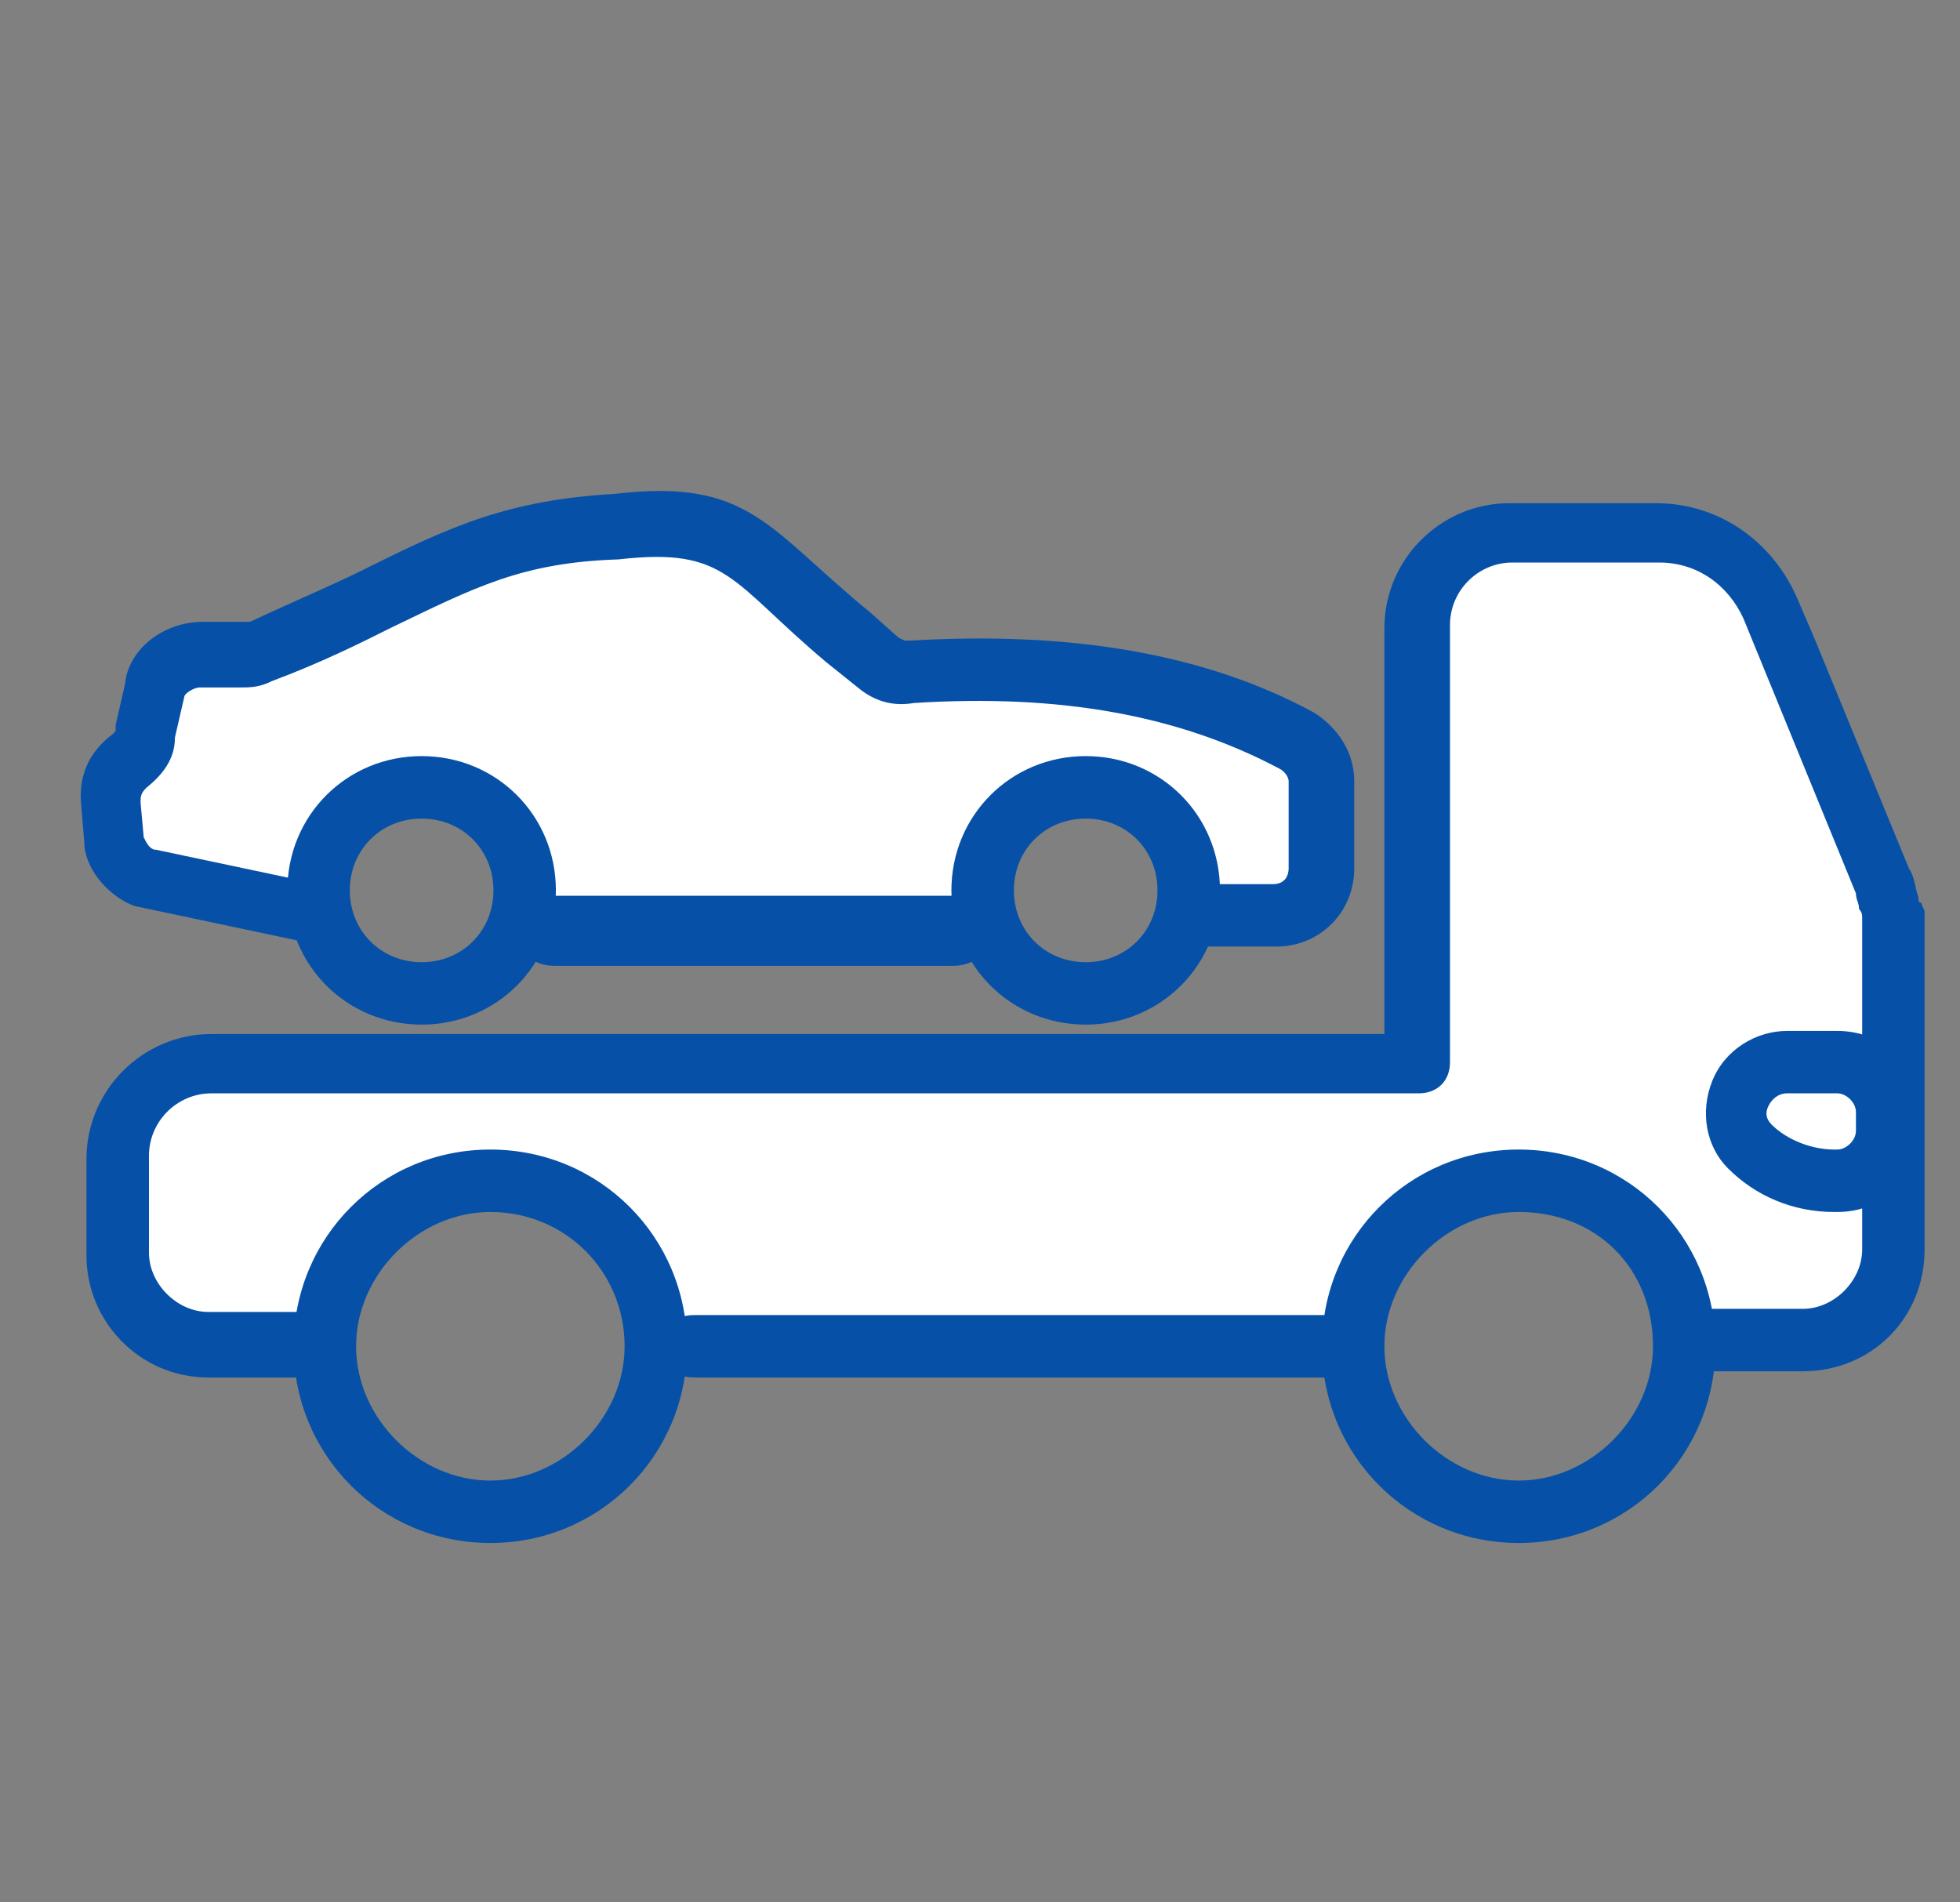
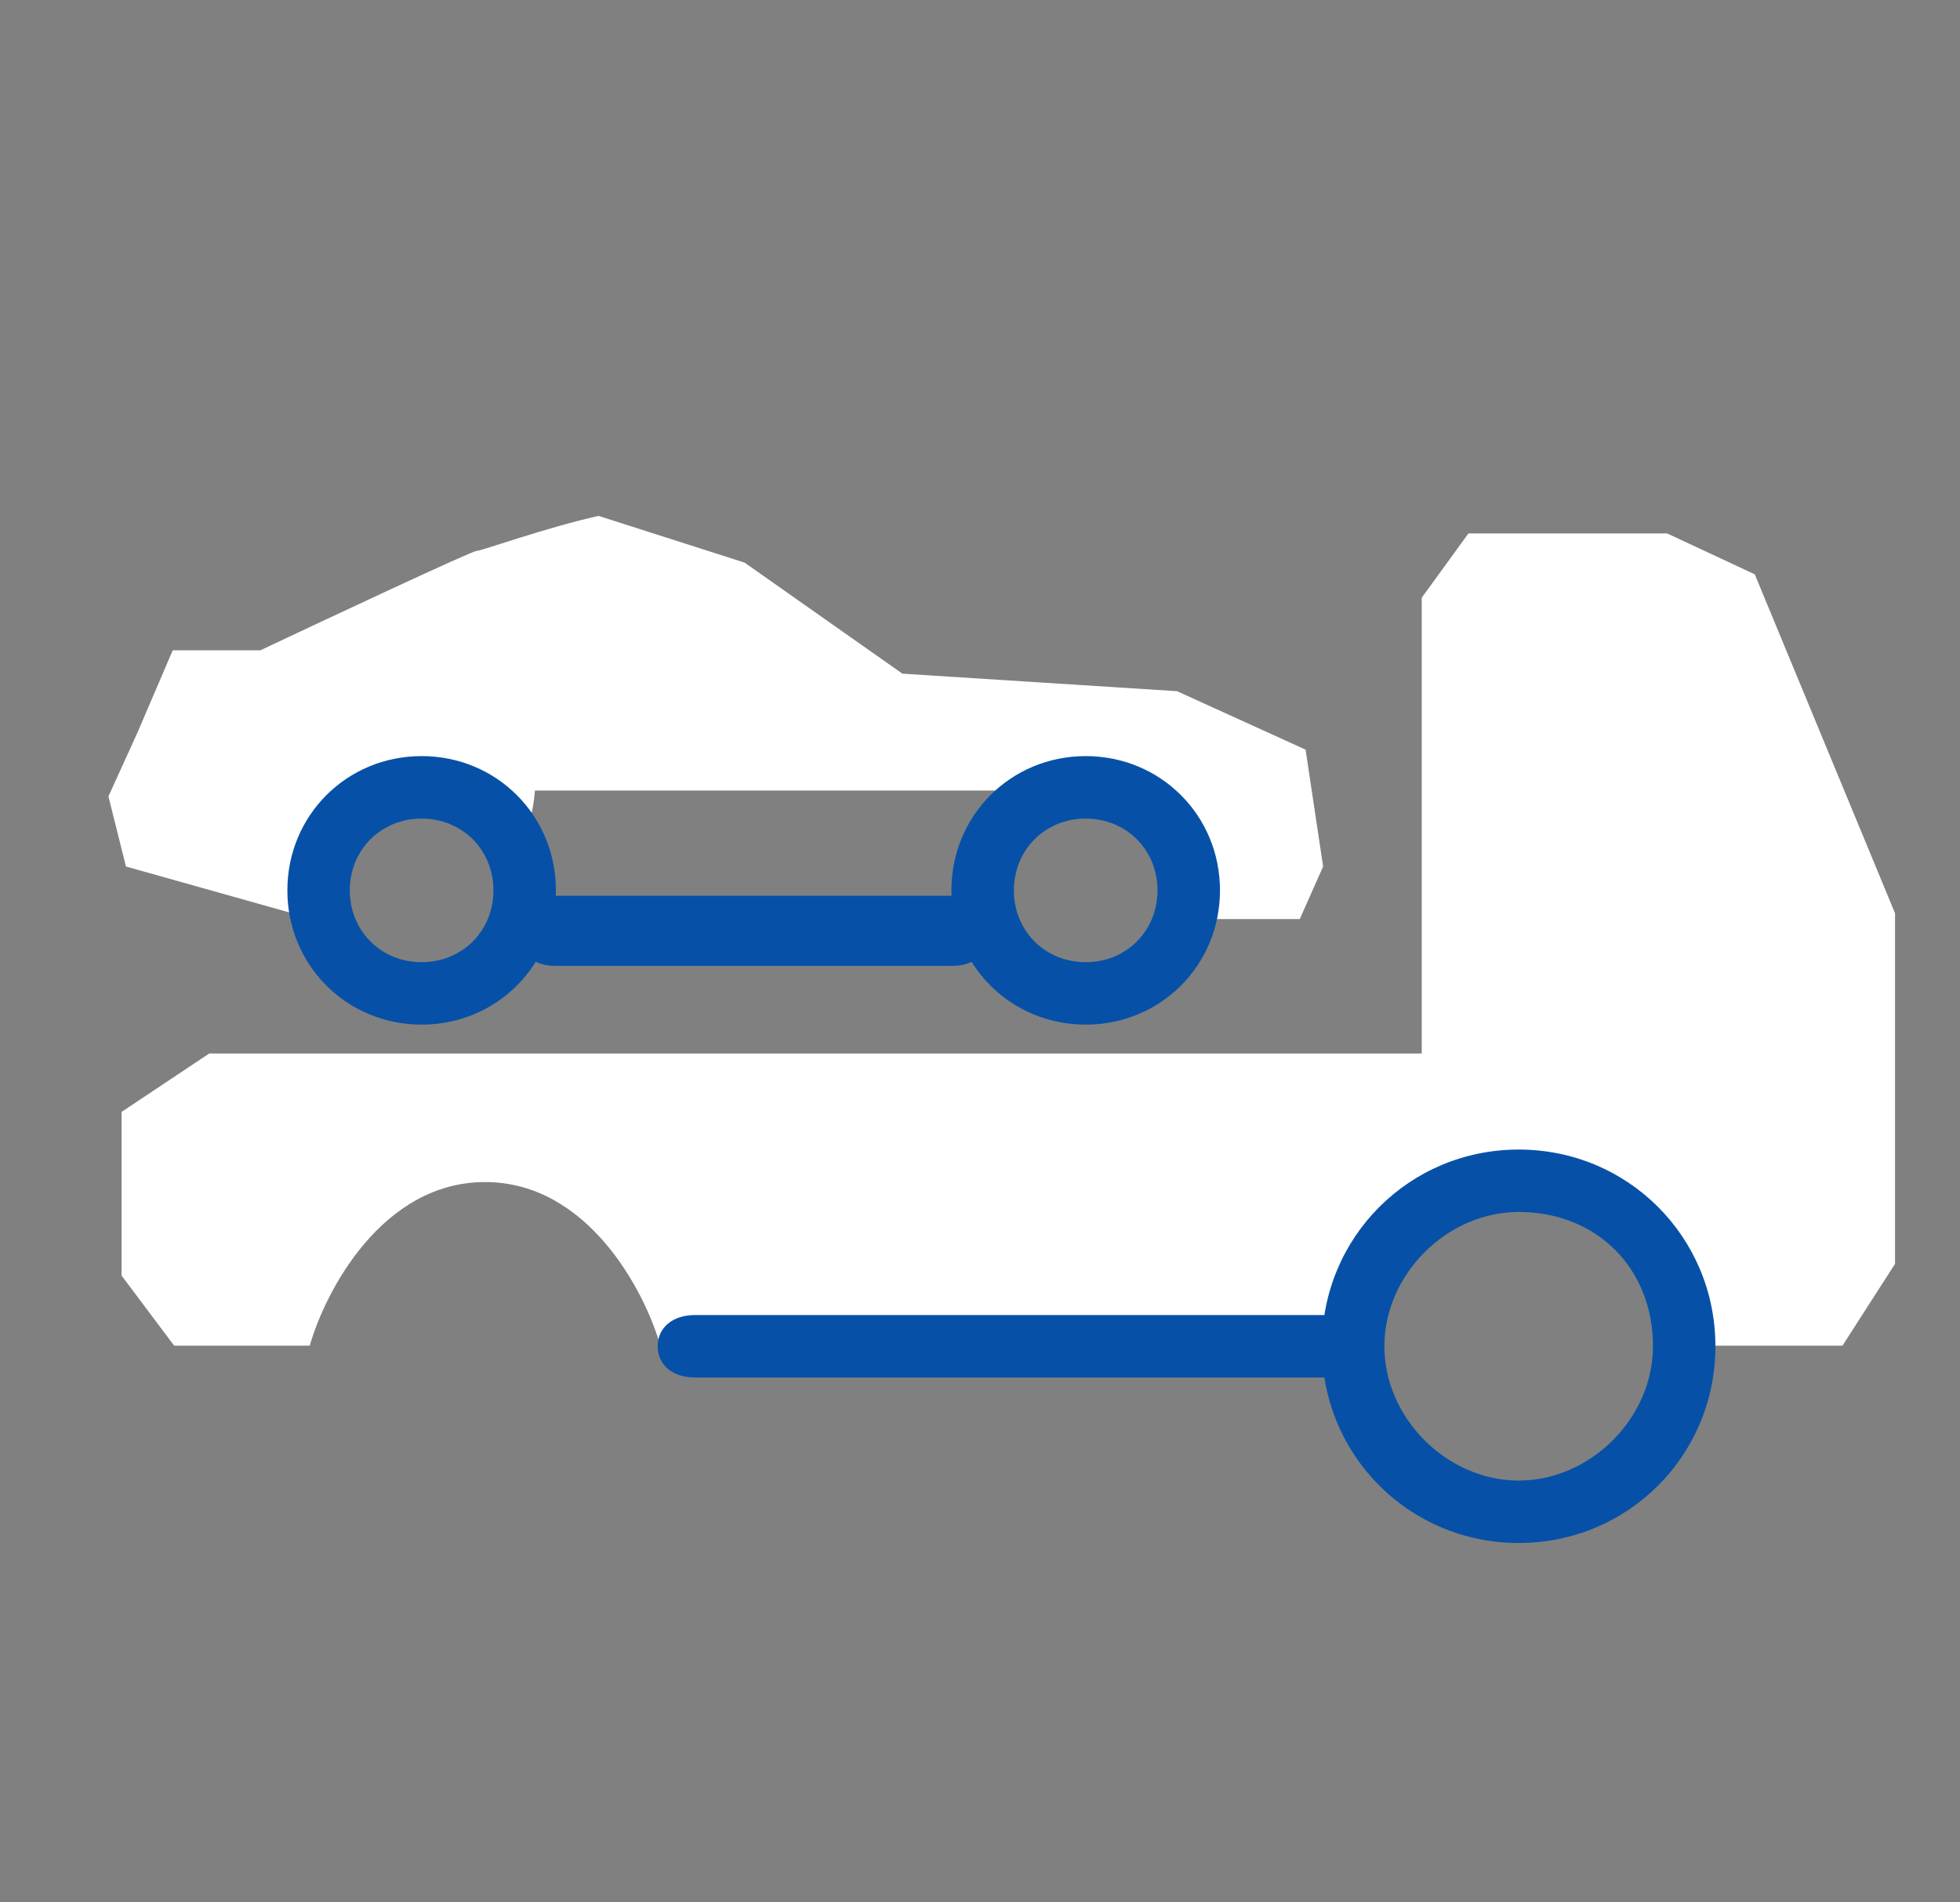
<svg xmlns="http://www.w3.org/2000/svg" width="34" height="33" viewBox="0 0 34 33" fill="none">
  <rect x="0" y="0" width="34" height="33" fill="#808080" stroke="none" />
  <path d="M31.961 23.343H29.224C28.987 22.397 28.028 20.505 26.082 20.505C24.135 20.505 23.581 22.397 23.547 23.343H11.455C11.185 22.397 10.198 20.505 8.414 20.505C6.63 20.505 5.643 22.397 5.373 23.343H3.021L2.109 22.127V19.288L3.629 18.275H24.663V10.368L25.473 9.253H28.92L30.44 9.963L32.873 15.842V21.924L31.961 23.343Z" fill="white" />
-   <path d="M22.547 15.943H20.722C20.722 15.2 20.296 13.713 18.593 13.713C16.89 13.713 16.87 15.2 17.073 15.943H9.28C9.145 15.234 8.571 13.815 7.355 13.815C6.138 13.815 5.564 15.234 5.429 15.943L2.185 15.031L1.881 13.815L2.388 12.7L2.996 11.281H4.516C5.733 10.706 8.186 9.557 8.267 9.557C8.348 9.557 9.471 9.152 10.383 8.949L12.917 9.76L15.654 11.686L20.418 11.99L22.648 13.004L22.952 15.031L22.547 15.943Z" fill="white" />
+   <path d="M22.547 15.943H20.722C20.722 15.2 20.296 13.713 18.593 13.713H9.28C9.145 15.234 8.571 13.815 7.355 13.815C6.138 13.815 5.564 15.234 5.429 15.943L2.185 15.031L1.881 13.815L2.388 12.7L2.996 11.281H4.516C5.733 10.706 8.186 9.557 8.267 9.557C8.348 9.557 9.471 9.152 10.383 8.949L12.917 9.76L15.654 11.686L20.418 11.99L22.648 13.004L22.952 15.031L22.547 15.943Z" fill="white" />
  <path d="M16.532 16.754H9.618C9.233 16.754 8.976 16.511 8.976 16.146C8.976 15.781 9.233 15.538 9.618 15.538H16.532C16.917 15.538 17.174 15.781 17.174 16.146C17.174 16.511 16.917 16.754 16.532 16.754Z" fill="#0651A7" />
-   <path d="M5.313 16.366C5.258 16.366 5.204 16.366 5.15 16.312L2.331 15.716C1.897 15.554 1.518 15.12 1.464 14.687V14.633L1.41 13.983C1.356 13.495 1.518 13.062 1.952 12.737L2.006 12.683C2.006 12.629 2.006 12.575 2.006 12.575L2.168 11.87C2.222 11.274 2.818 10.787 3.522 10.787H4.335C5.147 10.408 5.797 10.137 6.339 9.866C7.856 9.108 8.831 8.675 10.672 8.566C13.002 8.295 13.309 9.162 15.096 10.624L15.584 11.058C15.692 11.112 15.692 11.112 15.692 11.112H15.8C18.563 10.95 20.892 11.329 22.788 12.358C23.221 12.629 23.492 13.062 23.492 13.55V15.066C23.492 15.825 22.896 16.42 22.138 16.42H20.823C20.498 16.42 20.281 16.204 20.281 15.879C20.281 15.554 20.498 15.337 20.823 15.337H22.084C22.3 15.337 22.354 15.175 22.354 15.066V13.55C22.354 13.495 22.3 13.387 22.192 13.333C20.459 12.412 18.4 12.033 15.854 12.195C15.529 12.249 15.204 12.195 14.879 11.925L14.338 11.491C12.659 10.083 12.623 9.487 10.727 9.704C9.047 9.758 8.235 10.191 6.772 10.895C6.231 11.166 5.581 11.491 4.714 11.816C4.497 11.925 4.335 11.925 4.172 11.925H3.468C3.36 11.925 3.197 12.033 3.197 12.087L3.035 12.791C3.035 13.17 2.818 13.441 2.547 13.658C2.493 13.712 2.439 13.766 2.439 13.874V13.929L2.493 14.524C2.547 14.633 2.602 14.741 2.71 14.741L5.529 15.337C5.8 15.445 5.963 15.77 5.854 16.041C5.746 16.258 5.529 16.366 5.313 16.366Z" fill="#0651A7" />
  <path d="M18.834 17.774C17.534 17.774 16.504 16.745 16.504 15.445C16.504 14.145 17.534 13.116 18.834 13.116C20.134 13.116 21.163 14.145 21.163 15.445C21.163 16.745 20.134 17.774 18.834 17.774ZM18.834 14.2C18.129 14.2 17.588 14.741 17.588 15.445C17.588 16.149 18.129 16.691 18.834 16.691C19.538 16.691 20.079 16.149 20.079 15.445C20.079 14.741 19.538 14.2 18.834 14.2Z" fill="#0651A7" />
  <path d="M7.314 17.774C6.014 17.774 4.985 16.745 4.985 15.445C4.985 14.145 6.014 13.116 7.314 13.116C8.614 13.116 9.643 14.145 9.643 15.445C9.643 16.745 8.614 17.774 7.314 17.774ZM7.314 14.2C6.61 14.2 6.068 14.741 6.068 15.445C6.068 16.149 6.61 16.691 7.314 16.691C8.018 16.691 8.56 16.149 8.56 15.445C8.56 14.741 8.018 14.2 7.314 14.2Z" fill="#0651A7" />
  <path d="M23.571 23.895H12.056C11.668 23.895 11.409 23.679 11.409 23.354C11.409 23.029 11.668 22.812 12.056 22.812H23.571C23.237 22.812 23.496 23.029 23.496 23.354C23.496 23.679 23.237 23.895 23.571 23.895Z" fill="#0651A7" />
-   <path d="M5.191 23.895H3.613C2.421 23.895 1.5 22.92 1.5 21.783V20.104C1.5 18.912 2.475 17.937 3.667 17.937H24.015V10.895C24.015 9.704 24.991 8.729 26.182 8.729H28.728C29.811 8.729 30.732 9.379 31.166 10.354L31.491 11.112L33.115 15.066C33.224 15.229 33.224 15.445 33.278 15.554C33.278 15.608 33.278 15.662 33.332 15.662C33.332 15.716 33.386 15.77 33.386 15.825V21.674C33.386 22.866 32.465 23.787 31.274 23.787H29.629C29.304 23.787 29.087 23.57 29.087 23.245C29.087 22.92 29.304 22.704 29.629 22.704H31.274C31.816 22.704 32.303 22.216 32.303 21.674V15.933C32.303 15.879 32.303 15.825 32.249 15.77C32.249 15.662 32.195 15.608 32.195 15.499L30.245 10.733C29.974 10.137 29.432 9.758 28.782 9.758H26.236C25.64 9.758 25.153 10.245 25.153 10.841V18.424C25.153 18.75 24.936 18.966 24.611 18.966H3.667C3.071 18.966 2.584 19.454 2.584 20.049V21.729C2.584 22.27 3.071 22.758 3.613 22.758H5.191C5.516 22.758 5.732 22.974 5.732 23.299C5.732 23.625 5.516 23.895 5.191 23.895Z" fill="#0651A7" />
-   <path d="M31.87 21.024H31.816C31.111 21.024 30.461 20.754 29.974 20.266C29.595 19.887 29.486 19.291 29.703 18.75C29.92 18.208 30.461 17.883 31.003 17.883H31.87C32.682 17.883 33.278 18.479 33.278 19.291V19.616C33.278 20.429 32.682 21.024 31.87 21.024ZM31.003 18.966C30.84 18.966 30.732 19.075 30.678 19.183C30.624 19.291 30.624 19.399 30.732 19.508C31.003 19.779 31.436 19.941 31.816 19.941H31.87C32.032 19.941 32.195 19.779 32.195 19.616V19.291C32.195 19.129 32.032 18.966 31.87 18.966H31.003Z" fill="#0651A7" />
  <path d="M26.345 26.766C24.449 26.766 22.932 25.25 22.932 23.354C22.932 21.458 24.449 19.941 26.345 19.941C28.241 19.941 29.757 21.458 29.757 23.354C29.757 25.25 28.241 26.766 26.345 26.766ZM26.345 21.024C25.099 21.024 24.015 22.108 24.015 23.354C24.015 24.599 25.099 25.683 26.345 25.683C27.59 25.683 28.674 24.599 28.674 23.354C28.674 22 27.699 21.024 26.345 21.024Z" fill="#0651A7" />
-   <path d="M8.506 26.766C6.61 26.766 5.093 25.25 5.093 23.354C5.093 21.458 6.61 19.941 8.506 19.941C10.402 19.941 11.918 21.458 11.918 23.354C11.918 25.25 10.402 26.766 8.506 26.766ZM8.506 21.024C7.26 21.024 6.177 22.108 6.177 23.354C6.177 24.599 7.26 25.683 8.506 25.683C9.752 25.683 10.835 24.599 10.835 23.354C10.835 22.054 9.806 21.024 8.506 21.024Z" fill="#0651A7" />
</svg>